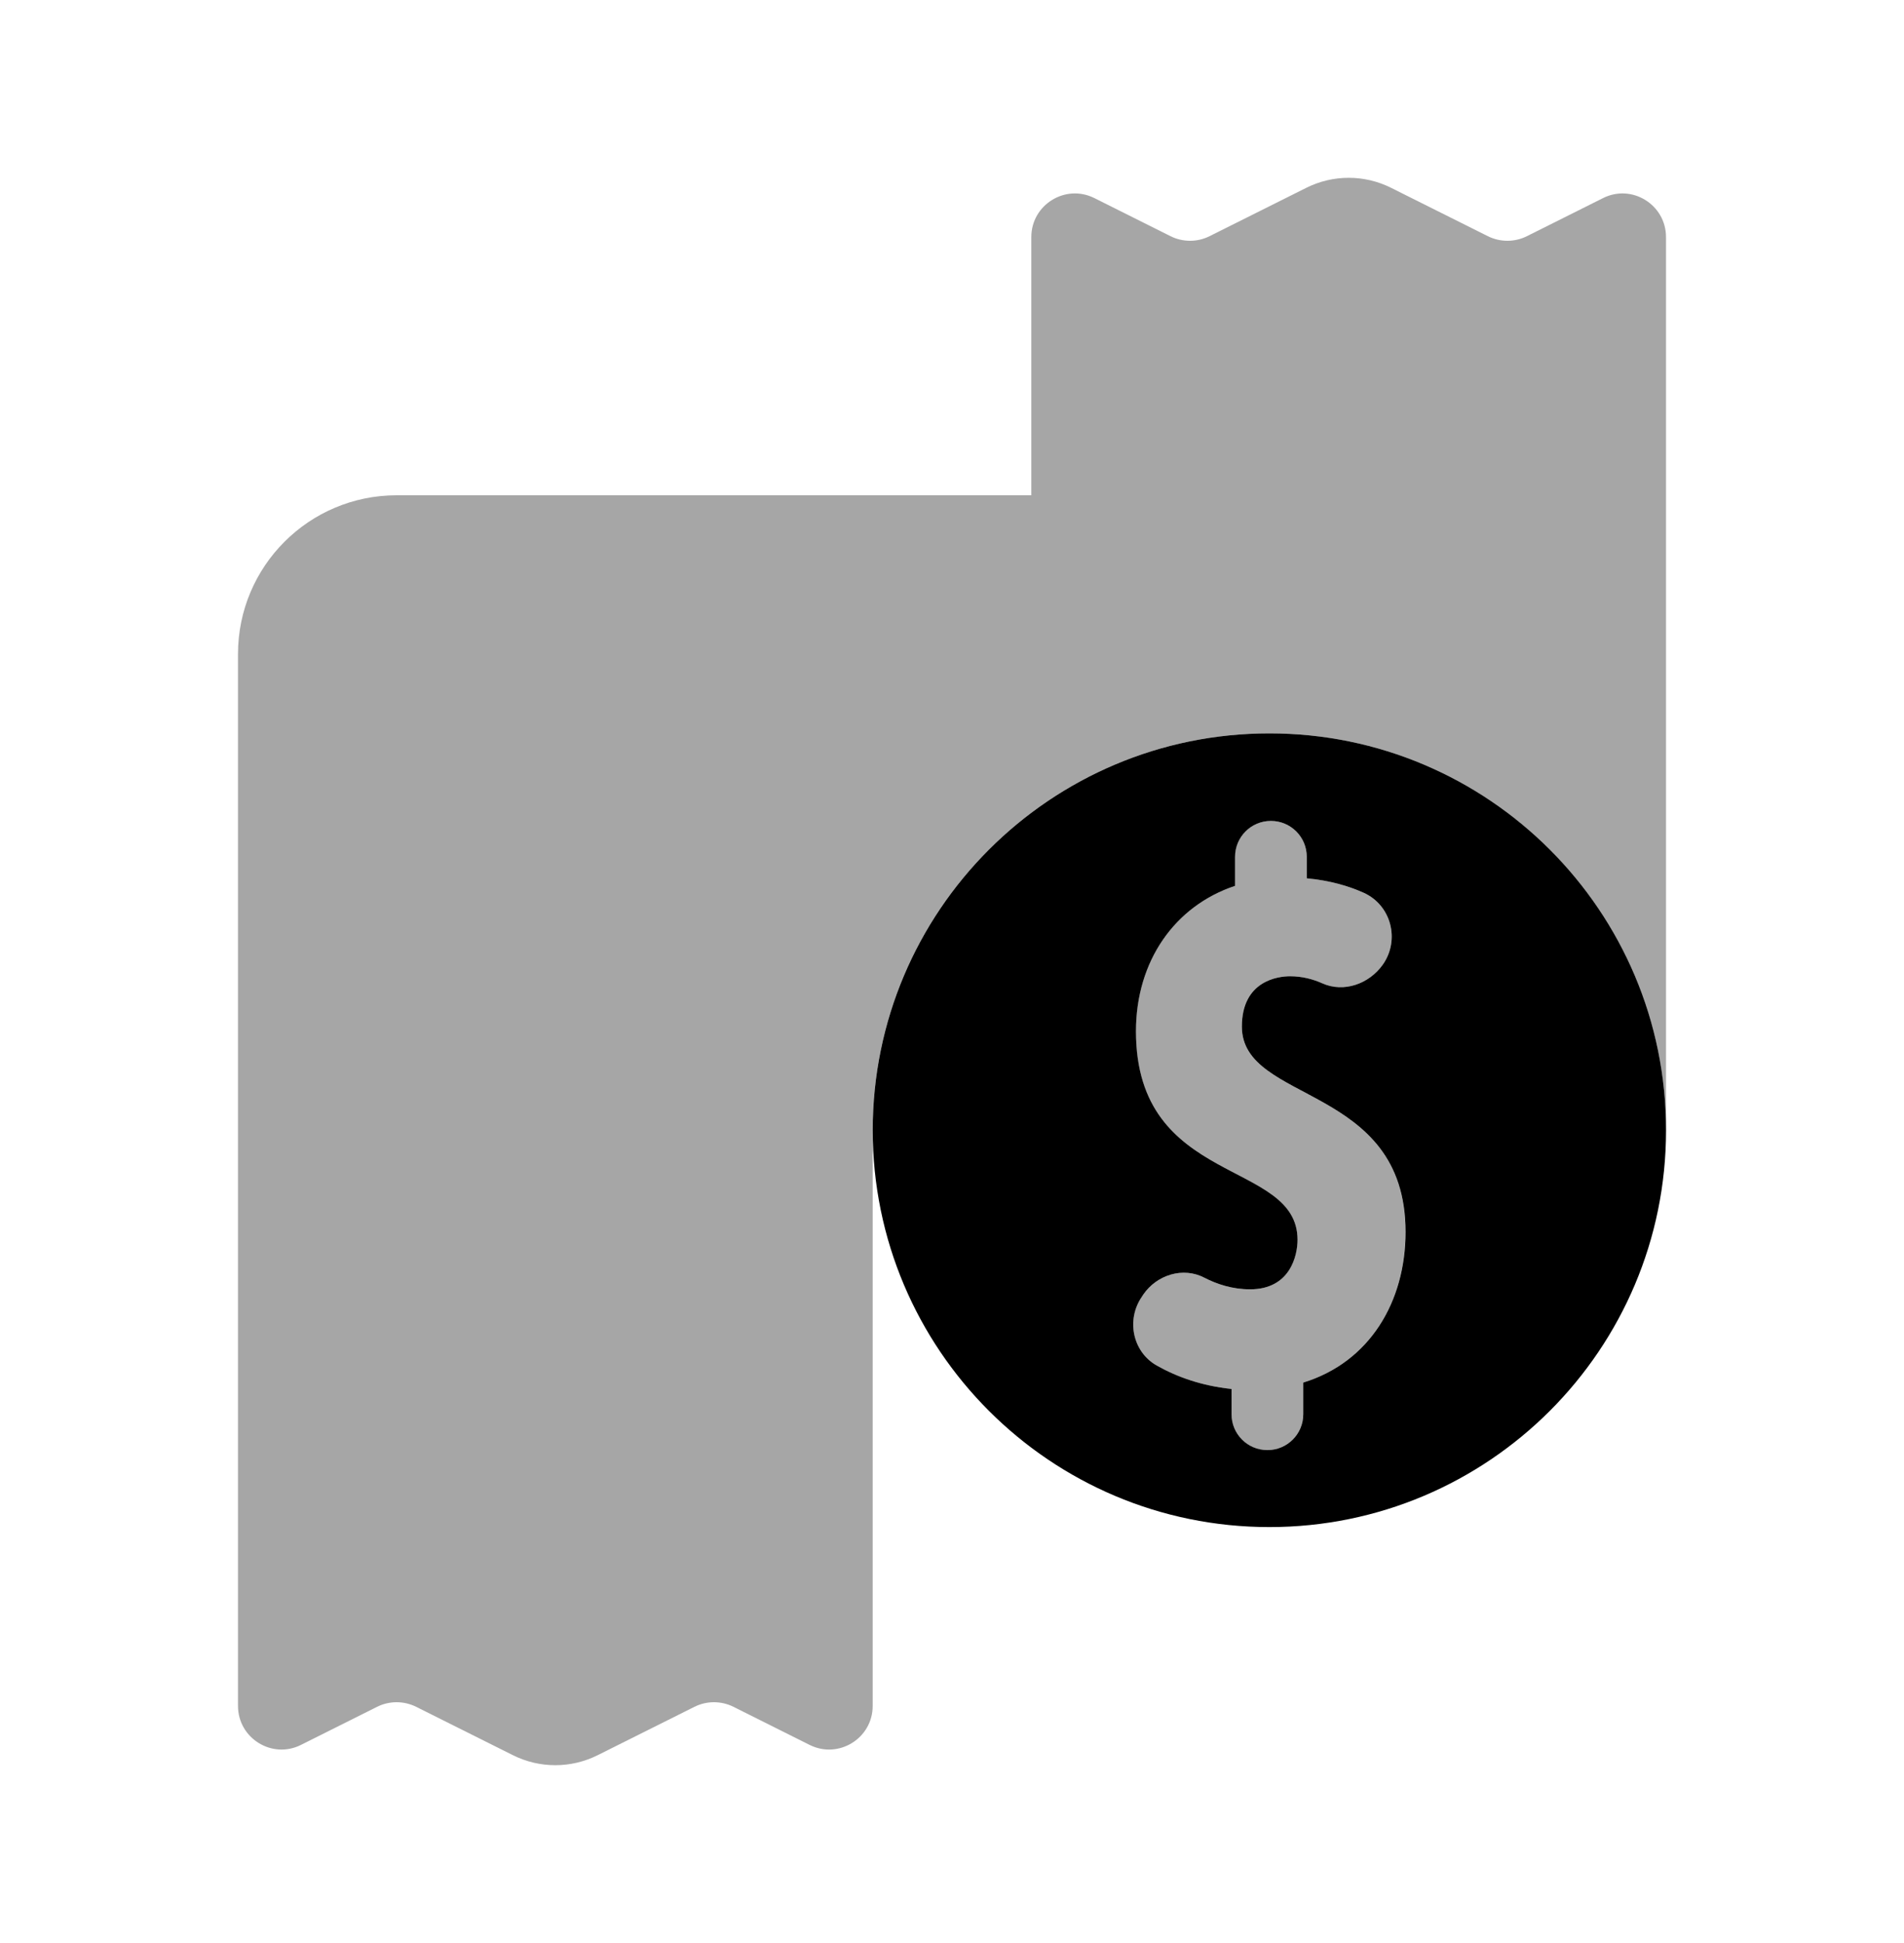
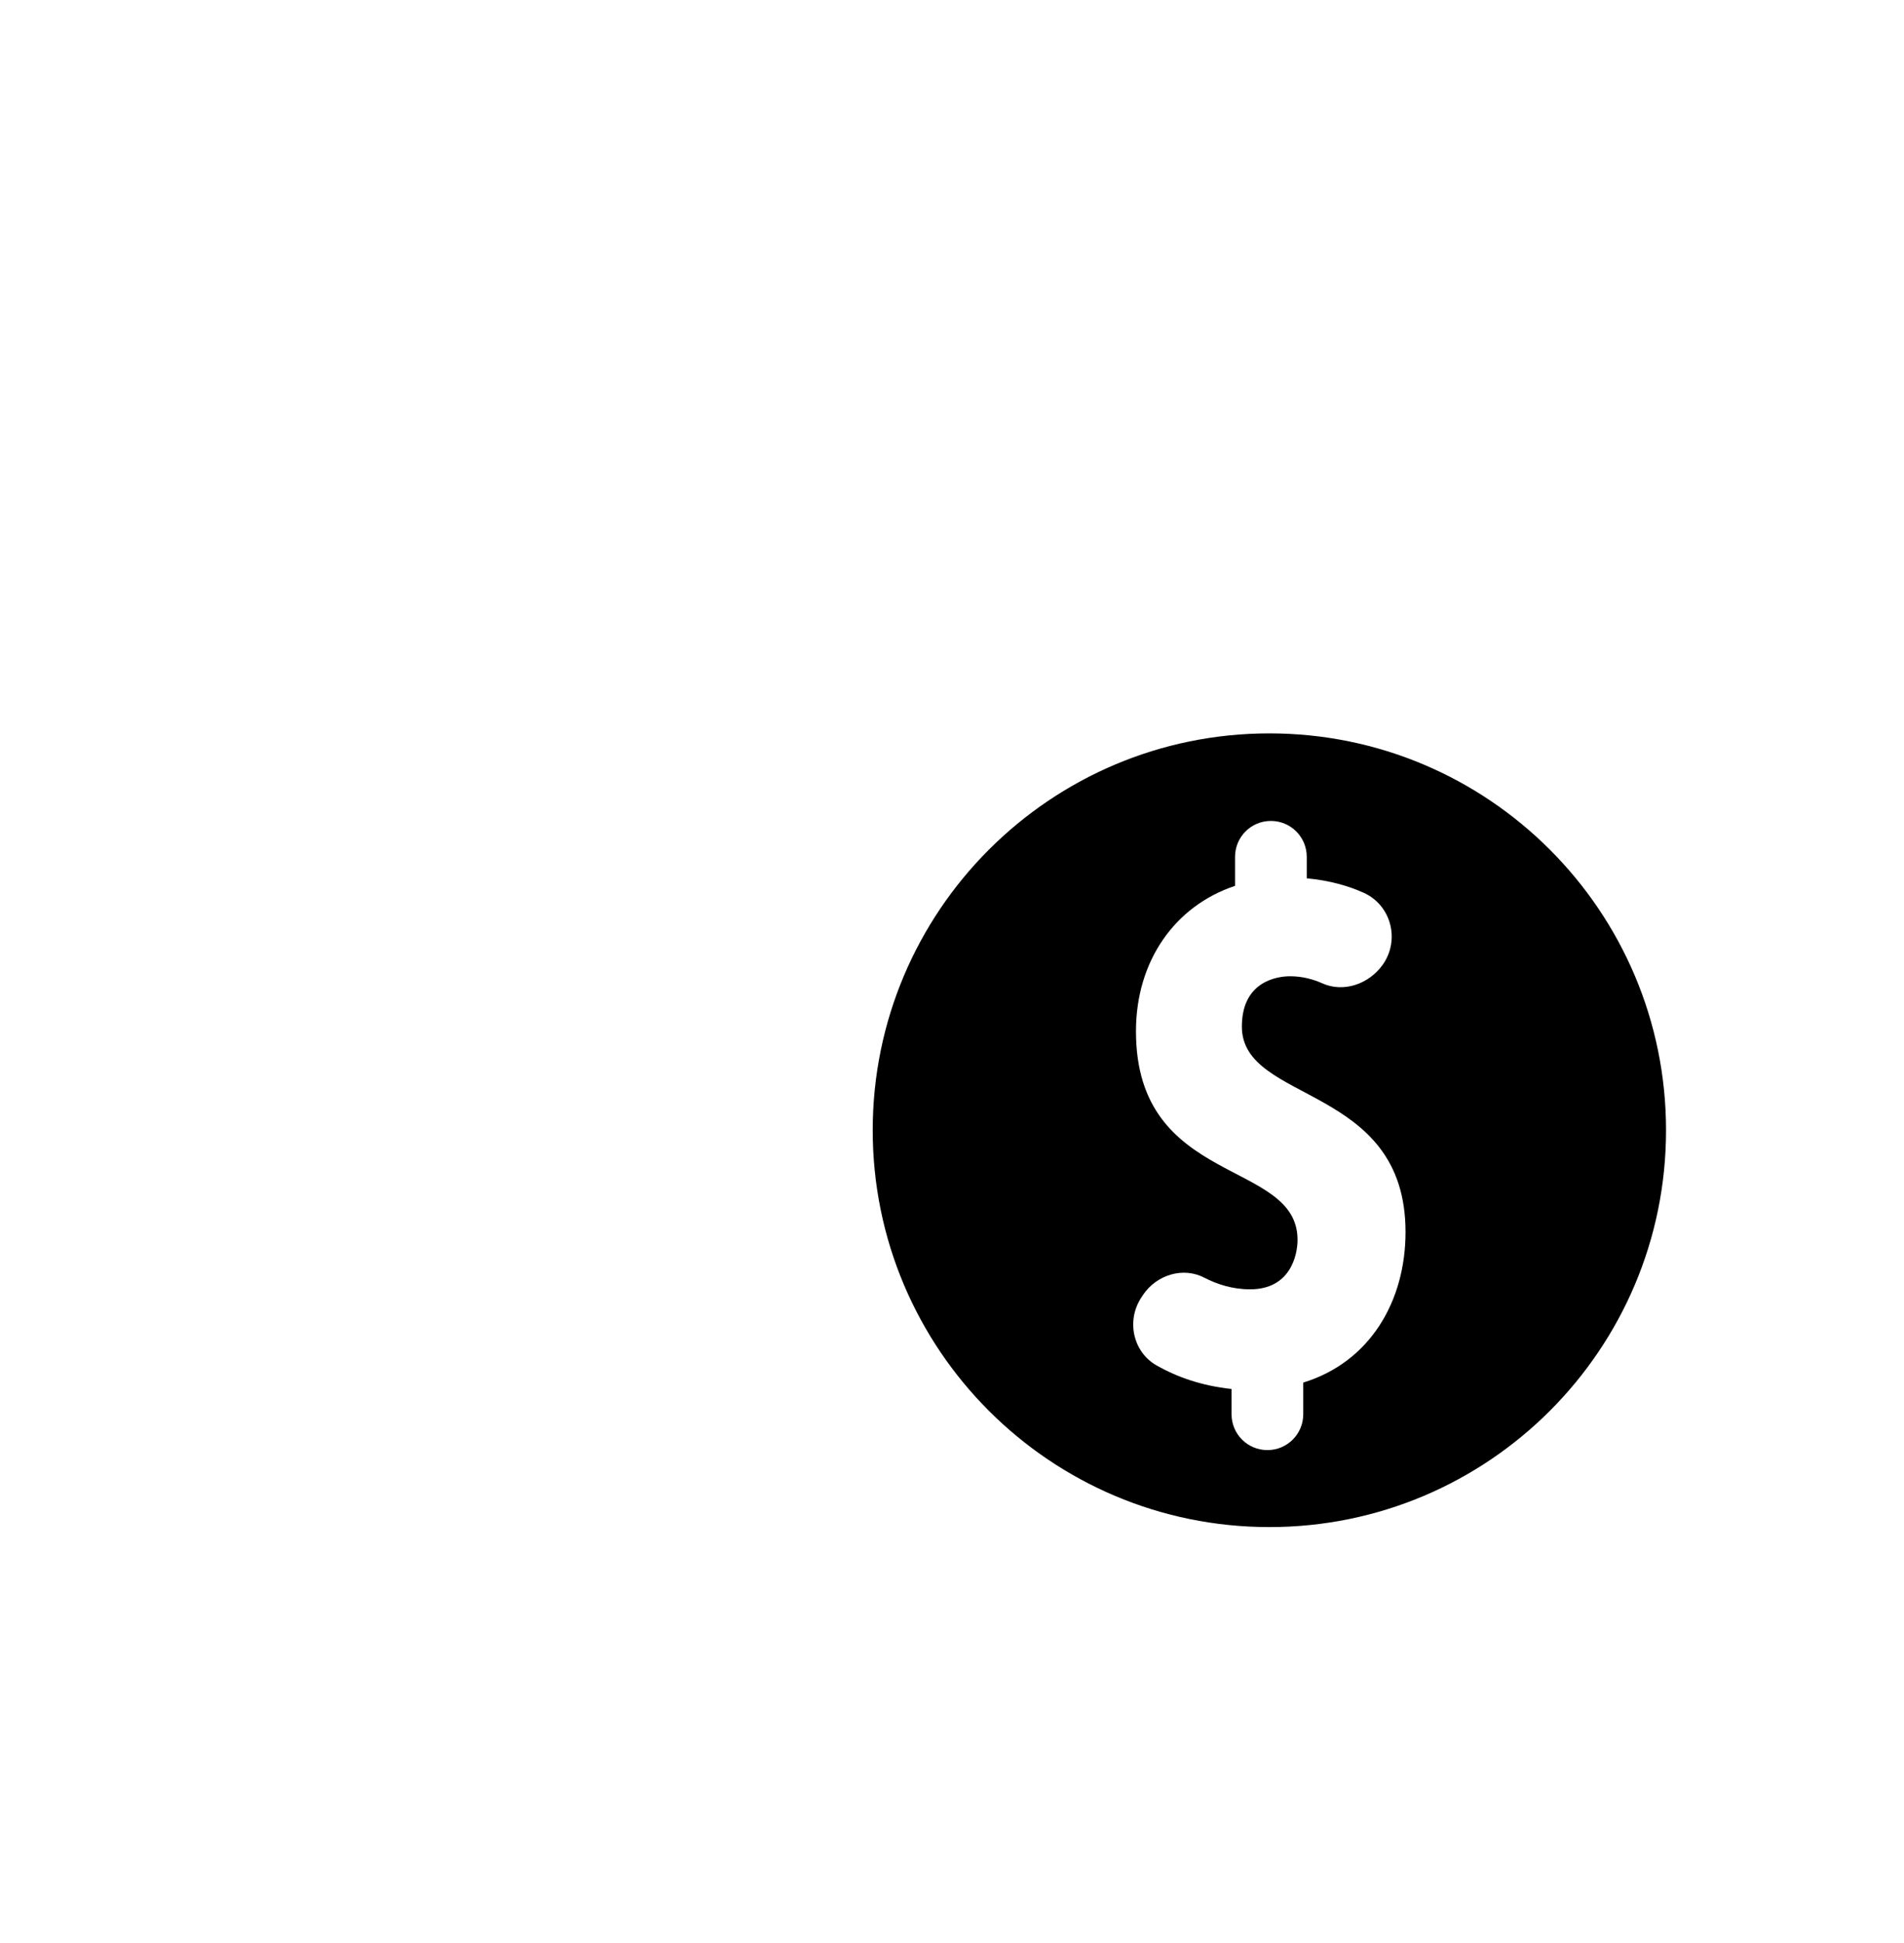
<svg xmlns="http://www.w3.org/2000/svg" width="50" height="51" viewBox="0 0 50 51" fill="none">
-   <path opacity="0.35" d="M42.096 5.2L40.096 6.2C39.775 6.36 39.396 6.36 39.073 6.2L36.533 4.931C35.831 4.579 35.004 4.579 34.302 4.931L31.762 6.2C31.442 6.36 31.062 6.36 30.74 6.2L28.74 5.2C27.979 4.819 27.083 5.373 27.083 6.223V13H18.75H10.417C8.115 13 6.25 14.865 6.25 17.167V44.777C6.25 45.627 7.146 46.181 7.904 45.8L9.904 44.8C10.225 44.64 10.604 44.64 10.927 44.8L13.467 46.069C14.169 46.421 14.996 46.421 15.698 46.069L18.238 44.8C18.558 44.64 18.938 44.64 19.26 44.8L21.26 45.8C22.021 46.181 22.917 45.627 22.917 44.777V29.667C22.917 23.915 27.581 19.25 33.333 19.25C39.085 19.25 43.75 23.915 43.75 29.667V6.223C43.75 5.373 42.854 4.819 42.096 5.2Z" fill="black" />
  <path d="M33.335 19.25C27.583 19.25 22.918 23.915 22.918 29.667C22.918 35.419 27.583 40.083 33.335 40.083C39.087 40.083 43.751 35.419 43.751 29.667C43.751 23.915 39.087 19.25 33.335 19.25ZM34.224 36.29V37.121C34.224 37.642 33.803 38.062 33.283 38.062C32.762 38.062 32.341 37.642 32.341 37.121V36.458C31.555 36.375 30.905 36.142 30.372 35.84C29.739 35.479 29.572 34.638 29.985 34.038L30.022 33.981C30.378 33.46 31.07 33.246 31.628 33.538C31.958 33.708 32.362 33.842 32.828 33.842C33.883 33.842 34.074 32.952 34.074 32.542C34.074 30.417 29.831 31.156 29.831 27.069C29.831 25.221 30.855 23.777 32.433 23.252V22.49C32.433 21.969 32.853 21.548 33.374 21.548C33.895 21.548 34.316 21.969 34.316 22.49V23.054C34.916 23.11 35.412 23.254 35.81 23.433C36.535 23.76 36.77 24.673 36.312 25.321C35.953 25.827 35.285 26.065 34.718 25.808C34.48 25.702 34.197 25.625 33.876 25.625C33.551 25.625 32.612 25.75 32.612 26.946C32.612 28.975 36.91 28.444 36.91 32.337C36.91 34.165 35.97 35.754 34.224 36.29Z" fill="black" />
-   <path opacity="0.35" d="M32.611 26.946C32.611 25.75 33.55 25.625 33.875 25.625C34.196 25.625 34.479 25.702 34.717 25.808C35.283 26.065 35.952 25.827 36.311 25.321C36.769 24.673 36.533 23.76 35.809 23.433C35.411 23.254 34.915 23.11 34.315 23.054V22.49C34.315 21.969 33.894 21.548 33.373 21.548C32.852 21.548 32.431 21.969 32.431 22.49V23.252C30.854 23.777 29.829 25.221 29.829 27.069C29.829 31.156 34.073 30.417 34.073 32.542C34.073 32.952 33.881 33.842 32.827 33.842C32.361 33.842 31.956 33.708 31.627 33.538C31.069 33.246 30.377 33.46 30.021 33.981L29.983 34.038C29.571 34.638 29.738 35.479 30.371 35.84C30.904 36.142 31.554 36.375 32.34 36.458V37.121C32.34 37.642 32.761 38.062 33.281 38.062C33.802 38.062 34.223 37.642 34.223 37.121V36.29C35.969 35.754 36.908 34.165 36.908 32.337C36.908 28.444 32.611 28.975 32.611 26.946Z" fill="black" />
</svg>